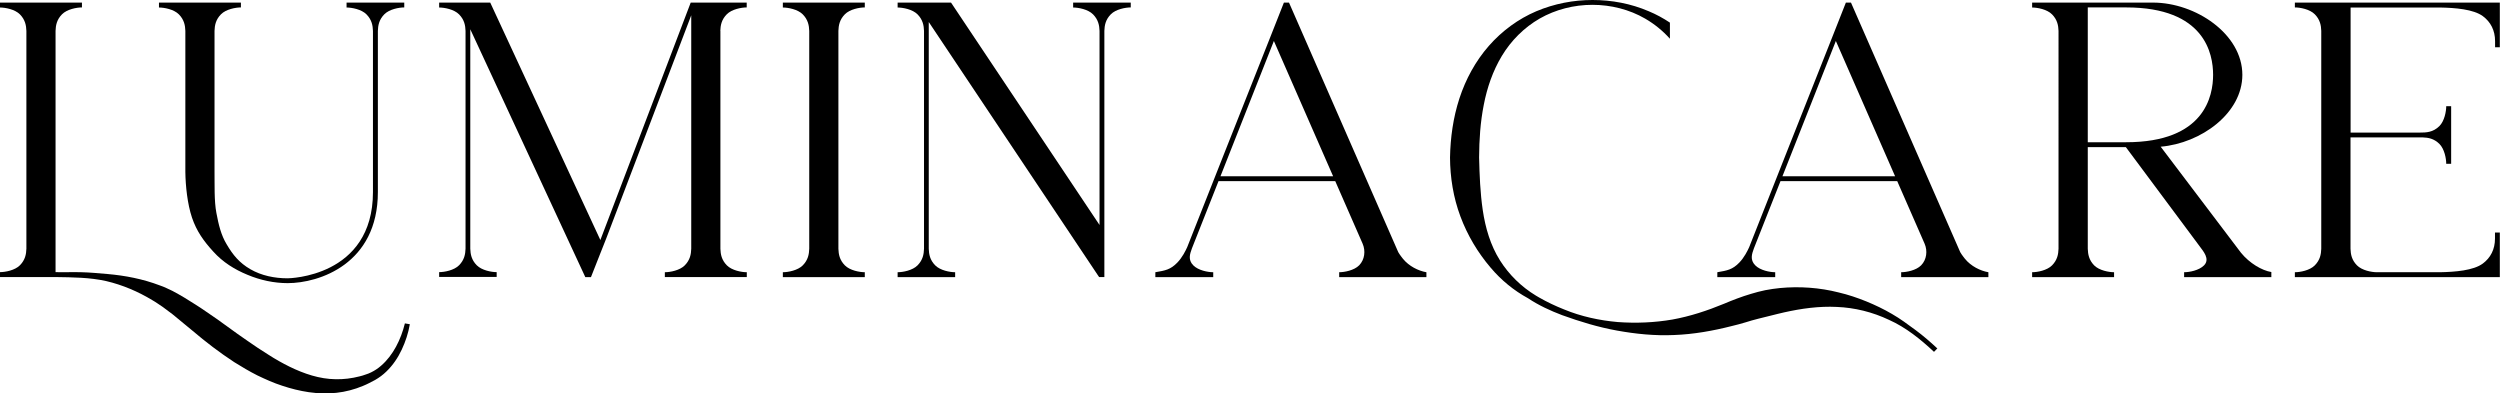
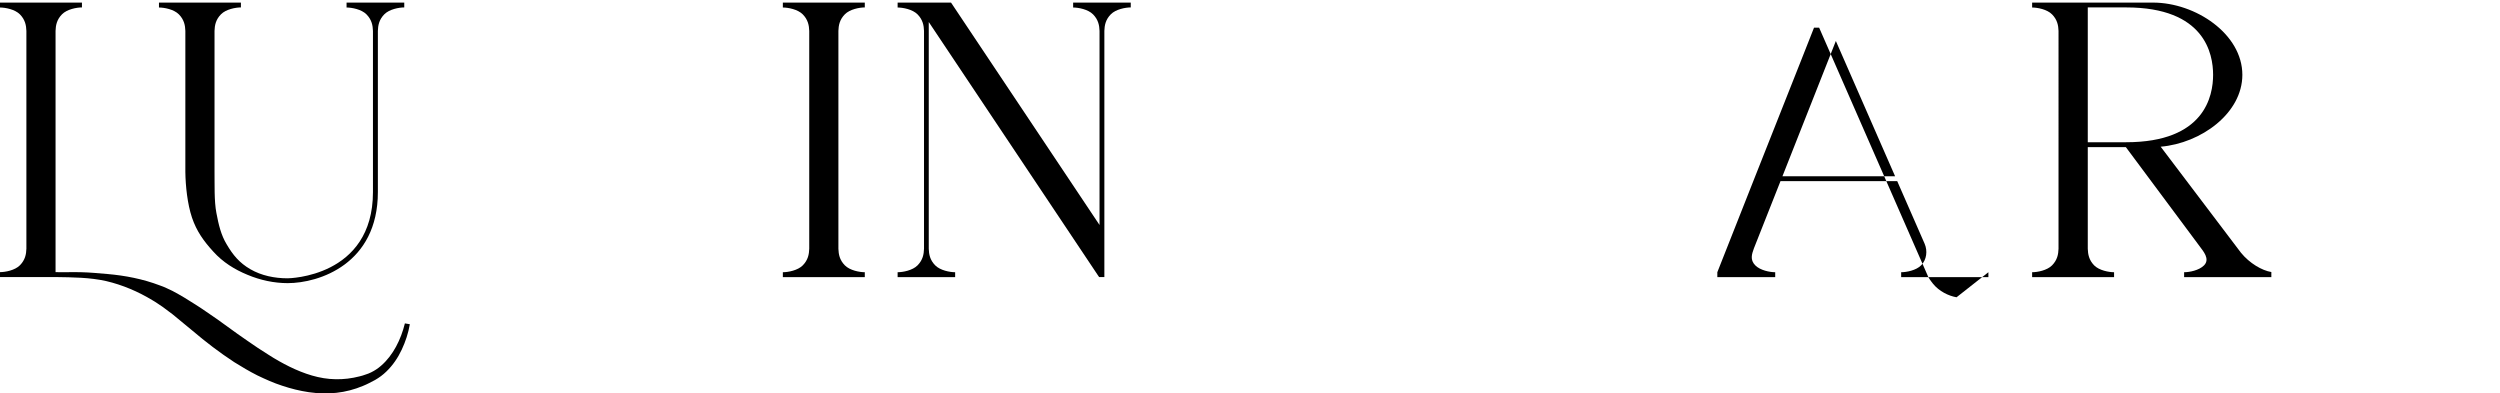
<svg xmlns="http://www.w3.org/2000/svg" viewBox="0 0 279.46 43.98" id="LuminaCare">
  <defs>
    <style>
      .cls-1 {
        fill: #000;
        stroke-width: 0px;
      }
    </style>
  </defs>
  <path d="M45.81,36.26c-.17.99-.48,1.92-.9,2.82-.42.9-.99,1.75-1.73,2.46-.37.36-.79.67-1.24.93-.46.24-.89.48-1.37.67-.93.39-1.94.66-2.96.77-2.06.23-4.14-.15-6.06-.79-.97-.31-1.89-.73-2.79-1.16-.89-.45-1.75-.96-2.58-1.48-1.65-1.08-3.19-2.26-4.66-3.51l-2.22-1.83c-.37-.27-.74-.56-1.11-.83-.39-.25-.76-.53-1.17-.76-1.59-.96-3.32-1.7-5.15-2.13-1.84-.41-3.73-.42-5.66-.45h-1.63s-4.58,0-4.58,0v-.55c.59,0,1.67-.2,2.23-.77.59-.6.7-1.24.72-1.85V3.46c-.02-.61-.13-1.25-.72-1.85C1.67,1.04.59.84,0,.84V.29h9.16v.54c-.59,0-1.67.2-2.23.77-.59.6-.7,1.24-.72,1.85v26.97c.95.03,1.91-.02,2.88.01.97.02,1.94.12,2.92.2,1.96.17,3.96.55,5.87,1.28.49.16.94.4,1.4.61.46.23.89.5,1.33.75.83.52,1.66,1.02,2.44,1.57,1.6,1.06,3.09,2.23,4.63,3.27.76.54,1.53,1.04,2.31,1.53.77.5,1.57.95,2.38,1.35,1.62.79,3.35,1.38,5.15,1.4.89.02,1.79-.09,2.68-.32.22-.05.44-.12.66-.2.22-.07.44-.15.63-.25.39-.19.77-.44,1.1-.73,1.36-1.17,2.23-2.95,2.67-4.74l.54.09Z" class="cls-1" />
  <path d="M45.19.29v.54c-.59,0-1.67.2-2.23.77-.59.6-.7,1.24-.72,1.85v18.02c0,8.05-6.59,10.18-10.08,10.18h0c-1.52,0-3.06-.33-4.49-.93-1.44-.59-2.76-1.41-3.83-2.6-1.08-1.18-1.87-2.29-2.38-3.8-.51-1.52-.72-3.54-.74-5.1V3.46c-.02-.61-.13-1.25-.72-1.85-.56-.57-1.64-.77-2.23-.77V.29h9.16v.54c-.59,0-1.67.2-2.23.77-.59.6-.7,1.24-.72,1.85v15.77c.02,1.38-.05,3.25.21,4.59.25,1.34.53,2.48,1.14,3.49.7,1.19,1.41,2.07,2.65,2.79,1.24.72,2.71,1.02,4.17,1.02,0,0,0,0,0,0,.1,0,9.54-.11,9.54-9.64V3.46c-.02-.61-.13-1.25-.72-1.85-.56-.57-1.64-.77-2.23-.77V.29h6.43Z" class="cls-1" />
-   <path d="M80.53,3.46v24.35c.02.61.13,1.25.72,1.85.56.57,1.64.77,2.23.77v.54h-9.16v-.54c.59,0,1.67-.2,2.23-.77.59-.6.7-1.24.72-1.85V1.71l-9.5,24.94-.34.86-.31.78-1.06,2.69h-.63L52.57,3.27v24.53c.02.61.13,1.25.72,1.85.56.57,1.64.77,2.23.77v.54h-6.43v-.54c.59,0,1.67-.2,2.23-.77.59-.6.7-1.24.72-1.85V3.46c-.02-.61-.13-1.25-.72-1.85-.56-.57-1.64-.77-2.23-.77V.29h5.71l12.31,26.54L77.21.29h6.26v.54c-.59,0-1.67.2-2.23.77-.59.6-.7,1.24-.72,1.85Z" class="cls-1" />
  <path d="M93.72,3.46v24.35c.02.61.13,1.25.72,1.85.56.57,1.64.77,2.23.77v.55h-9.16v-.55c.59,0,1.67-.2,2.23-.77.59-.6.7-1.24.72-1.85V3.46c-.02-.61-.13-1.25-.72-1.85-.56-.57-1.64-.77-2.23-.77V.29h9.16v.54c-.59,0-1.67.2-2.23.77-.59.6-.7,1.24-.72,1.85Z" class="cls-1" />
  <path d="M126.4.29v.54c-.59,0-1.67.2-2.23.77-.59.6-.7,1.24-.72,1.85v27.52h-.59L103.82,2.46v25.35c.02.61.13,1.25.72,1.85.56.57,1.64.77,2.23.77v.55h-6.43v-.55c.59,0,1.67-.2,2.23-.77.59-.6.7-1.24.72-1.85V3.46c-.02-.61-.13-1.25-.72-1.85-.56-.57-1.64-.77-2.23-.77V.29h5.97l16.6,24.86V3.46c-.02-.61-.13-1.25-.72-1.85-.56-.57-1.64-.77-2.23-.77V.29h6.43Z" class="cls-1" />
-   <path d="M159.45,30.43v.55h-9.75v-.55c.58,0,1.67-.2,2.23-.77,0,0,0,0,.01-.01.61-.63.73-1.6.38-2.41l-3.06-6.99h-13.05l-2.97,7.51c-.23.64-.46,1.28.15,1.9.56.57,1.64.77,2.23.77v.55h-6.47v-.55c1.12-.19,1.69-.29,2.45-1.07.55-.56.94-1.35,1.11-1.73l4.23-10.71,5.16-13.03,1.42-3.6h.57s12.13,27.73,12.21,27.89c.13.25.53.75.53.75.68.83,1.71,1.34,2.61,1.5ZM149.02,19.7l-6.62-15.12-5.97,15.12h12.59Z" class="cls-1" />
-   <path d="M216.57,38.94l-.38.39c-1.51-1.41-3.14-2.73-5.02-3.57-1.85-.88-3.85-1.37-5.84-1.45-2-.1-3.97.18-5.9.61-.48.12-.97.22-1.44.35-.48.11-.96.24-1.45.36-.48.12-.97.26-1.44.41-.46.15-1.02.28-1.53.41-2.08.53-4.25.92-6.42,1-2.17.1-4.32-.12-6.41-.5-2.1-.38-4.13-1-6.12-1.72-1.32-.5-2.62-1.1-3.81-1.89-1.58-.86-3-2.02-4.18-3.42-1.43-1.67-2.6-3.63-3.38-5.73-.79-2.11-1.15-4.36-1.16-6.58.04-2.22.35-4.46,1.05-6.61.7-2.14,1.8-4.17,3.28-5.86,1.48-1.69,3.31-3.03,5.31-3.88C173.74.41,175.89,0,178.02,0c2.14,0,4.29.4,6.29,1.26.82.34,1.61.77,2.36,1.27v1.8c-.79-.88-1.72-1.64-2.77-2.25-1.76-1.02-3.82-1.54-5.89-1.54-2.06,0-4.12.52-5.89,1.53-1.76,1.01-3.21,2.48-4.23,4.17-1.02,1.69-1.66,3.57-2.03,5.49-.38,1.92-.51,3.89-.52,5.87.05,1.98.12,3.94.41,5.9.29,1.95.85,3.91,1.93,5.62,1,1.58,2.38,2.94,4.02,3.93.12.07.24.14.36.21.89.51,1.82.95,2.78,1.33,1.91.79,3.96,1.23,6,1.41,2.05.15,4.12.06,6.1-.28,1.99-.36,3.9-.99,5.79-1.77.92-.39,1.95-.79,3-1.1.52-.17,1.06-.29,1.59-.41.54-.1,1.09-.19,1.64-.24,2.2-.21,4.45-.05,6.57.49,1.07.25,2.1.6,3.09,1,1,.41,1.96.87,2.88,1.41.93.53,1.77,1.17,2.62,1.79.85.63,1.65,1.32,2.42,2.04Z" class="cls-1" />
-   <path d="M222.27,30.43v.55h-9.75v-.55c.59,0,1.67-.2,2.23-.77,0,0,0,0,.01-.01.61-.63.73-1.6.38-2.41l-3.06-6.99h-13.05l-2.97,7.51c-.23.64-.46,1.28.15,1.9.56.57,1.64.77,2.23.77v.55h-6.47v-.55c1.12-.19,1.69-.29,2.45-1.07.55-.56.94-1.35,1.11-1.73l4.23-10.71,5.16-13.03,1.42-3.6h.57s12.13,27.73,12.21,27.89c.13.25.53.75.53.75.68.83,1.71,1.34,2.62,1.5ZM211.84,19.7l-6.62-15.12-5.97,15.12h12.59Z" class="cls-1" />
+   <path d="M222.27,30.43v.55h-9.75v-.55c.59,0,1.67-.2,2.23-.77,0,0,0,0,.01-.01.61-.63.73-1.6.38-2.41l-3.06-6.99h-13.05l-2.97,7.51c-.23.64-.46,1.28.15,1.9.56.57,1.64.77,2.23.77v.55h-6.47v-.55l4.23-10.71,5.16-13.03,1.42-3.6h.57s12.13,27.73,12.21,27.89c.13.25.53.75.53.75.68.83,1.71,1.34,2.62,1.5ZM211.84,19.7l-6.62-15.12-5.97,15.12h12.59Z" class="cls-1" />
  <path d="M253.9,30.43v.55h-9.75v-.55c.59,0,1.67-.2,2.23-.77.7-.71-.12-1.61-.45-2.07l-8.29-11.14h-4.26v11.36c.02.61.13,1.25.71,1.85.56.57,1.64.77,2.23.77v.55h-9.16v-.55c.59,0,1.67-.2,2.23-.77.59-.6.7-1.24.72-1.85V3.46c-.02-.61-.13-1.25-.72-1.85-.56-.57-1.64-.77-2.23-.77V.29h13.51c4.75,0,9.99,3.5,9.99,8.08h-3.27c0-2.35-.92-7.54-9.72-7.54h-4.29v15.07h4.29c8.79,0,9.72-5.18,9.72-7.54h3.27c0,4.31-4.62,7.65-9.13,8.04l8.98,11.86c.96,1.17,2.32,1.97,3.39,2.15Z" class="cls-1" />
-   <path d="M278.91,5.28v-.68c0-1.21-.5-2.15-1.36-2.79-1.05-.78-3.12-.94-4.78-.97h-10.01v13.98h7.74c.71,0,1.47-.02,2.18-.72.57-.56.77-1.64.77-2.23h.55v6.44h-.55c0-.59-.2-1.67-.77-2.23-.6-.59-1.24-.7-1.85-.72h-8.08v12.45c.02.61.13,1.25.72,1.85.56.57,1.64.77,2.23.77h7.06c1.67-.03,3.73-.19,4.78-.97.86-.64,1.36-1.58,1.36-2.79v-.68h.54v4.99h-22.91v-.55c.59,0,1.67-.2,2.23-.77.59-.6.7-1.24.72-1.85V3.45c-.02-.61-.13-1.25-.72-1.85-.56-.57-1.64-.77-2.23-.77V.29h22.91v4.99h-.55Z" class="cls-1" />
</svg>